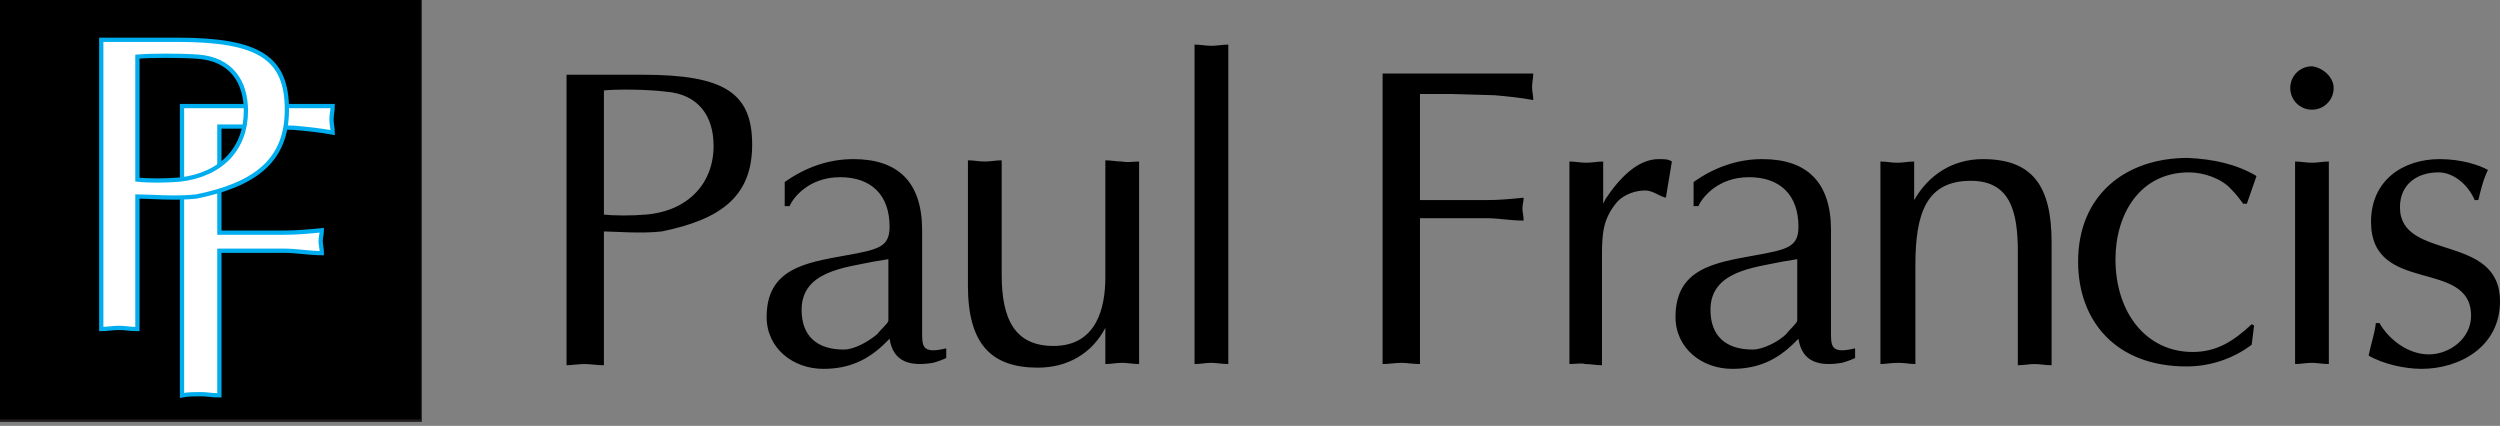
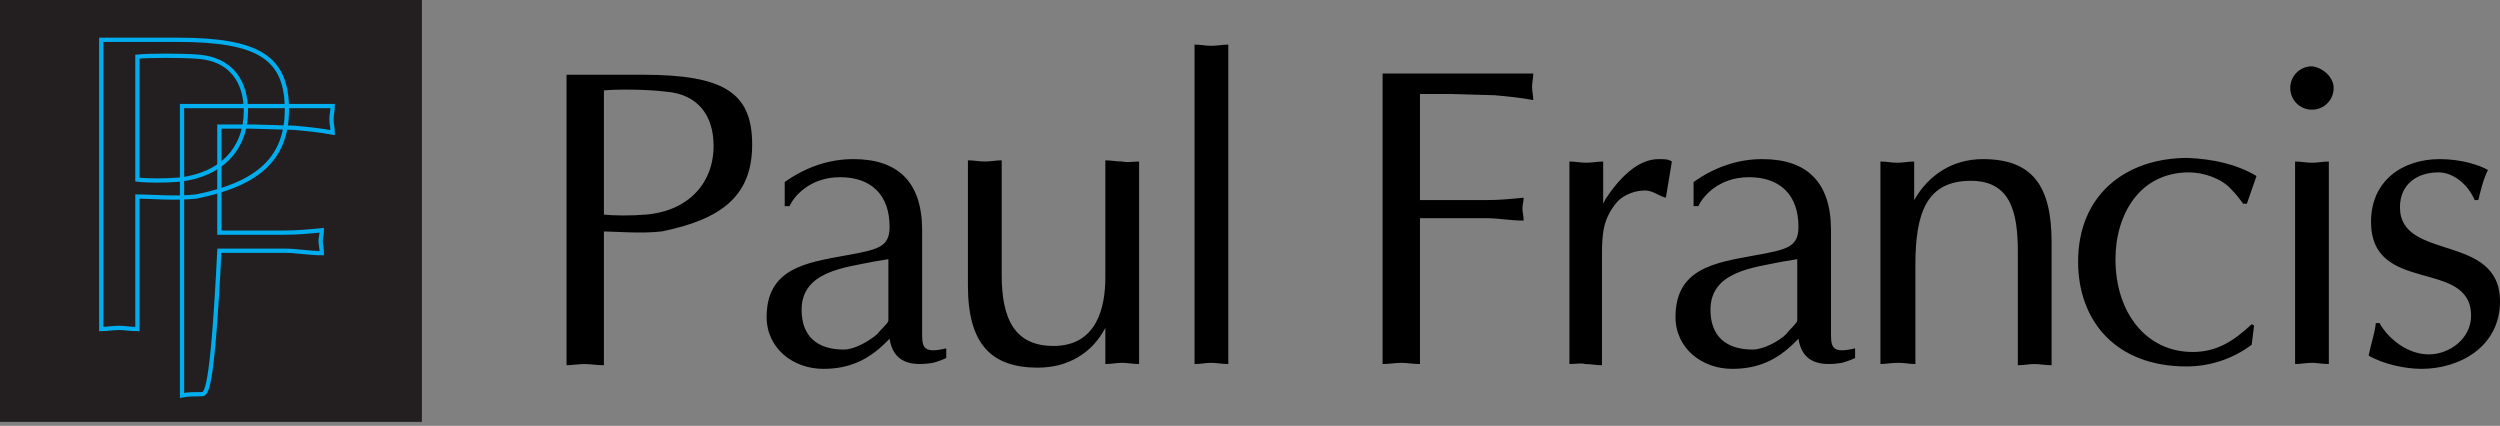
<svg xmlns="http://www.w3.org/2000/svg" width="587" height="100" viewBox="0 0 587 100" fill="none">
  <rect x="0" y="0" width="587" height="100" fill="#808080" stroke="none" />
  <path fill-rule="evenodd" clip-rule="evenodd" d="M0 0H99.06V99.06H0V0Z" fill="#231F20" />
-   <path fill-rule="evenodd" clip-rule="evenodd" d="M0 0H98.777V98.494H0V0Z" fill="black" />
-   <path d="M42.737 92.833V24.906H78.116C78.116 26.038 77.833 26.887 77.833 28.02C77.833 29.152 78.116 30.001 78.116 31.133C75.002 30.567 72.172 30.284 69.059 30.001L59.153 29.718H51.511V54.624H66.795C69.908 54.624 72.738 54.341 75.569 54.058C75.569 54.907 75.285 55.756 75.285 56.605C75.285 57.455 75.569 58.304 75.569 59.436C72.455 59.436 69.625 58.87 66.795 58.87H51.511V92.833C49.813 92.833 48.398 92.55 47.266 92.55C45.85 92.55 44.152 92.55 42.737 92.833Z" fill="white" />
-   <path d="M42.737 92.833V24.906H78.116C78.116 26.038 77.833 26.887 77.833 28.02C77.833 29.152 78.116 30.001 78.116 31.133C75.002 30.567 72.172 30.284 69.059 30.001L59.153 29.718H51.511V54.624H66.795C69.908 54.624 72.738 54.341 75.569 54.058C75.569 54.907 75.285 55.756 75.285 56.605C75.285 57.455 75.569 58.304 75.569 59.436C72.455 59.436 69.625 58.87 66.795 58.87H51.511V92.833C49.813 92.833 48.398 92.55 47.266 92.55C45.85 92.55 44.152 92.55 42.737 92.833Z" stroke="#00ADEE" stroke-miterlimit="10" />
-   <path d="M32.265 46.133V77.266C30.567 77.266 29.152 76.984 28.02 76.984C26.605 76.984 24.906 77.266 23.774 77.266V9.34H41.605C60.851 9.34 67.361 13.585 67.361 25.756C67.361 37.643 60.002 43.303 46.133 46.133C41.322 46.7 34.812 46.133 32.265 46.133ZM32.265 13.302V42.171C34.812 42.454 38.775 42.454 42.171 42.171C52.077 41.039 57.738 34.812 57.738 26.038C57.738 19.246 54.341 13.868 46.417 13.302C42.454 13.019 35.379 13.019 32.265 13.302Z" fill="white" />
+   <path d="M42.737 92.833V24.906H78.116C78.116 26.038 77.833 26.887 77.833 28.02C77.833 29.152 78.116 30.001 78.116 31.133C75.002 30.567 72.172 30.284 69.059 30.001L59.153 29.718H51.511V54.624H66.795C69.908 54.624 72.738 54.341 75.569 54.058C75.569 54.907 75.285 55.756 75.285 56.605C75.285 57.455 75.569 58.304 75.569 59.436C72.455 59.436 69.625 58.87 66.795 58.87H51.511C49.813 92.833 48.398 92.55 47.266 92.55C45.85 92.55 44.152 92.55 42.737 92.833Z" stroke="#00ADEE" stroke-miterlimit="10" />
  <path d="M32.265 46.133V77.266C30.567 77.266 29.152 76.984 28.02 76.984C26.605 76.984 24.906 77.266 23.774 77.266V9.34H41.605C60.851 9.34 67.361 13.585 67.361 25.756C67.361 37.643 60.002 43.303 46.133 46.133C41.322 46.7 34.812 46.133 32.265 46.133ZM32.265 13.302V42.171C34.812 42.454 38.775 42.454 42.171 42.171C52.077 41.039 57.738 34.812 57.738 26.038C57.738 19.246 54.341 13.868 46.417 13.302C42.454 13.019 35.379 13.019 32.265 13.302Z" stroke="#00ADEE" stroke-miterlimit="10" />
  <path fill-rule="evenodd" clip-rule="evenodd" d="M141.797 54.342V85.758C140.099 85.758 138.684 85.475 137.269 85.475C135.853 85.475 134.155 85.758 133.023 85.758V17.548H150.854C170.1 17.548 176.609 21.793 176.609 33.964C176.609 46.134 169.251 51.511 155.382 54.342C150.571 54.908 144.061 54.342 141.797 54.342ZM141.797 21.227V50.379C144.344 50.662 148.307 50.662 151.703 50.379C161.609 49.53 167.553 43.02 167.553 34.246C167.553 27.454 164.156 22.076 156.231 21.51C151.703 20.944 144.627 20.944 141.797 21.227ZM216.516 54.059V77.267C216.516 81.229 216.233 83.21 222.177 81.795V84.059C221.611 84.343 220.196 84.909 219.064 85.192C213.969 86.041 209.724 85.192 208.875 79.531L208.026 80.38C203.78 84.626 199.252 86.607 193.308 86.607C186.232 86.607 180.006 81.795 180.006 74.436C180.006 63.115 189.063 61.7 198.403 60.002C206.327 58.587 208.875 58.021 208.875 53.209C208.875 45.851 204.629 41.605 197.27 41.605C189.912 41.605 186.232 46.417 185.383 48.398H184.251V42.737C189.063 39.341 194.44 37.36 200.384 37.36C210.856 37.36 216.516 42.737 216.516 54.059ZM208.592 75.286V60.851L205.195 61.417C198.403 62.832 188.214 63.681 188.214 72.738C188.214 78.965 191.893 82.078 198.12 82.078C200.667 82.078 204.063 80.097 206.044 78.399C206.61 77.55 208.592 75.852 208.592 75.286ZM267.461 37.926V85.475C266.046 85.475 264.631 85.192 263.499 85.192C262.084 85.192 260.952 85.475 259.537 85.475V76.984C256.423 82.927 250.763 86.324 243.687 86.324C232.649 86.324 227.271 80.663 227.271 67.078V37.643C228.687 37.643 229.819 37.926 231.234 37.926C232.649 37.926 233.781 37.643 235.196 37.643V64.531C235.196 75.002 238.31 81.229 247.366 81.229C257.555 81.229 259.537 72.172 259.537 65.097V37.643C260.952 37.643 262.084 37.926 263.499 37.926C264.631 38.209 266.046 37.926 267.461 37.926ZM280.481 85.475V10.472C281.896 10.472 283.028 10.755 284.443 10.755C285.858 10.755 286.99 10.472 288.405 10.472V85.475C286.99 85.475 285.575 85.192 284.443 85.192C283.028 85.192 281.896 85.475 280.481 85.475ZM324.633 85.475V17.265H360.012C360.012 18.397 359.729 19.246 359.729 20.378C359.729 21.51 360.012 22.359 360.012 23.491C356.898 22.925 354.068 22.642 350.955 22.359L341.049 22.076H333.407V46.983H348.973C352.087 46.983 354.917 46.7 357.747 46.417C357.747 47.266 357.464 48.115 357.464 48.964C357.464 49.813 357.747 50.662 357.747 51.794C354.634 51.794 351.804 51.228 348.973 51.228H333.407V85.475C331.709 85.475 330.294 85.192 329.161 85.192C327.746 85.192 326.048 85.475 324.633 85.475ZM368.502 85.475V37.926C369.917 37.926 371.05 38.209 372.465 38.209C373.88 38.209 375.012 37.926 376.427 37.926V47.832L376.993 46.7C380.39 41.605 384.635 37.36 389.446 37.36C390.862 37.36 391.711 37.36 392.56 37.926L391.145 46.417C389.729 46.134 388.031 44.718 386.333 44.718C384.069 44.718 381.522 45.568 379.823 47.266C376.427 51.228 376.144 54.624 376.144 60.002V85.758C374.729 85.758 373.597 85.475 372.182 85.475C371.333 85.192 369.917 85.475 368.502 85.475ZM429.919 54.059V77.267C429.919 81.229 429.636 83.21 435.58 81.795V84.059C435.014 84.343 433.599 84.909 432.467 85.192C427.372 86.041 423.127 85.192 422.278 79.531L421.429 80.38C417.183 84.626 412.655 86.607 406.711 86.607C399.635 86.607 393.409 81.795 393.409 74.436C393.409 63.115 402.466 61.7 411.806 60.002C419.73 58.587 422.278 58.021 422.278 53.209C422.278 45.851 418.032 41.605 410.674 41.605C403.315 41.605 399.635 46.417 398.786 48.398H397.654V42.737C402.466 39.341 407.843 37.36 413.787 37.36C424.259 37.36 429.919 42.737 429.919 54.059ZM421.995 75.286V60.851L418.598 61.417C411.806 62.832 401.617 63.681 401.617 72.738C401.617 78.965 405.296 82.078 411.523 82.078C414.07 82.078 417.749 80.097 419.447 78.399C420.013 77.55 421.995 75.852 421.995 75.286ZM441.524 85.475V37.926C442.939 37.926 444.071 38.209 445.486 38.209C446.901 38.209 448.033 37.926 449.448 37.926V46.983C452.845 41.039 458.505 37.36 465.581 37.36C477.185 37.36 481.714 43.586 481.714 56.889V85.758C480.298 85.758 478.883 85.475 477.751 85.475C476.336 85.475 475.204 85.758 473.789 85.758V59.153C473.789 49.813 472.091 42.454 462.751 42.454C452.279 42.454 449.731 50.096 449.731 62.266V85.475C448.316 85.475 447.184 85.192 445.769 85.192C444.071 85.192 442.656 85.475 441.524 85.475ZM529.828 41.322L527.564 47.832H526.715C525.866 46.7 525.017 45.568 523.885 44.435C521.621 41.888 517.375 40.473 513.979 40.473C502.375 40.473 496.714 50.379 496.714 60.851C496.714 73.587 504.073 82.644 514.828 82.644C520.488 82.644 524.451 80.097 528.696 76.135L529.262 76.418L528.696 80.946C524.168 84.342 518.79 86.041 513.413 86.041C496.714 86.041 487.94 75.286 487.94 61.417C487.94 45.851 498.978 37.077 513.696 37.077C519.639 37.36 525.017 38.492 529.828 41.322ZM546.81 37.926V85.475C545.395 85.475 543.98 85.192 542.848 85.192C541.432 85.192 540.3 85.475 538.885 85.475V37.926C540.3 37.926 541.432 38.209 542.848 38.209C544.263 38.209 545.395 37.926 546.81 37.926ZM547.942 20.661C547.942 23.491 545.678 25.756 542.848 25.756C540.017 25.756 537.753 23.491 537.753 20.661C537.753 17.831 540.017 15.567 542.848 15.567C545.395 15.85 547.942 18.114 547.942 20.661ZM557.848 75.852H558.697C560.961 79.814 565.49 83.21 570.301 83.21C575.113 83.21 580.207 79.531 580.207 74.153C580.207 60.568 556.716 69.342 556.716 52.077C556.716 42.454 564.075 37.36 572.849 37.36C577.943 37.36 582.188 38.775 584.17 39.907C583.038 42.171 582.472 44.718 581.906 46.983H581.056C579.641 43.586 576.245 40.473 572.566 40.473C567.471 40.473 563.509 43.303 563.509 48.681C563.509 61.417 587 54.624 587 70.757C587 81.512 577.377 86.607 568.603 86.607C564.641 86.607 559.546 85.475 556.15 83.493C556.716 80.663 557.565 78.399 557.848 75.852Z" fill="black" />
</svg>